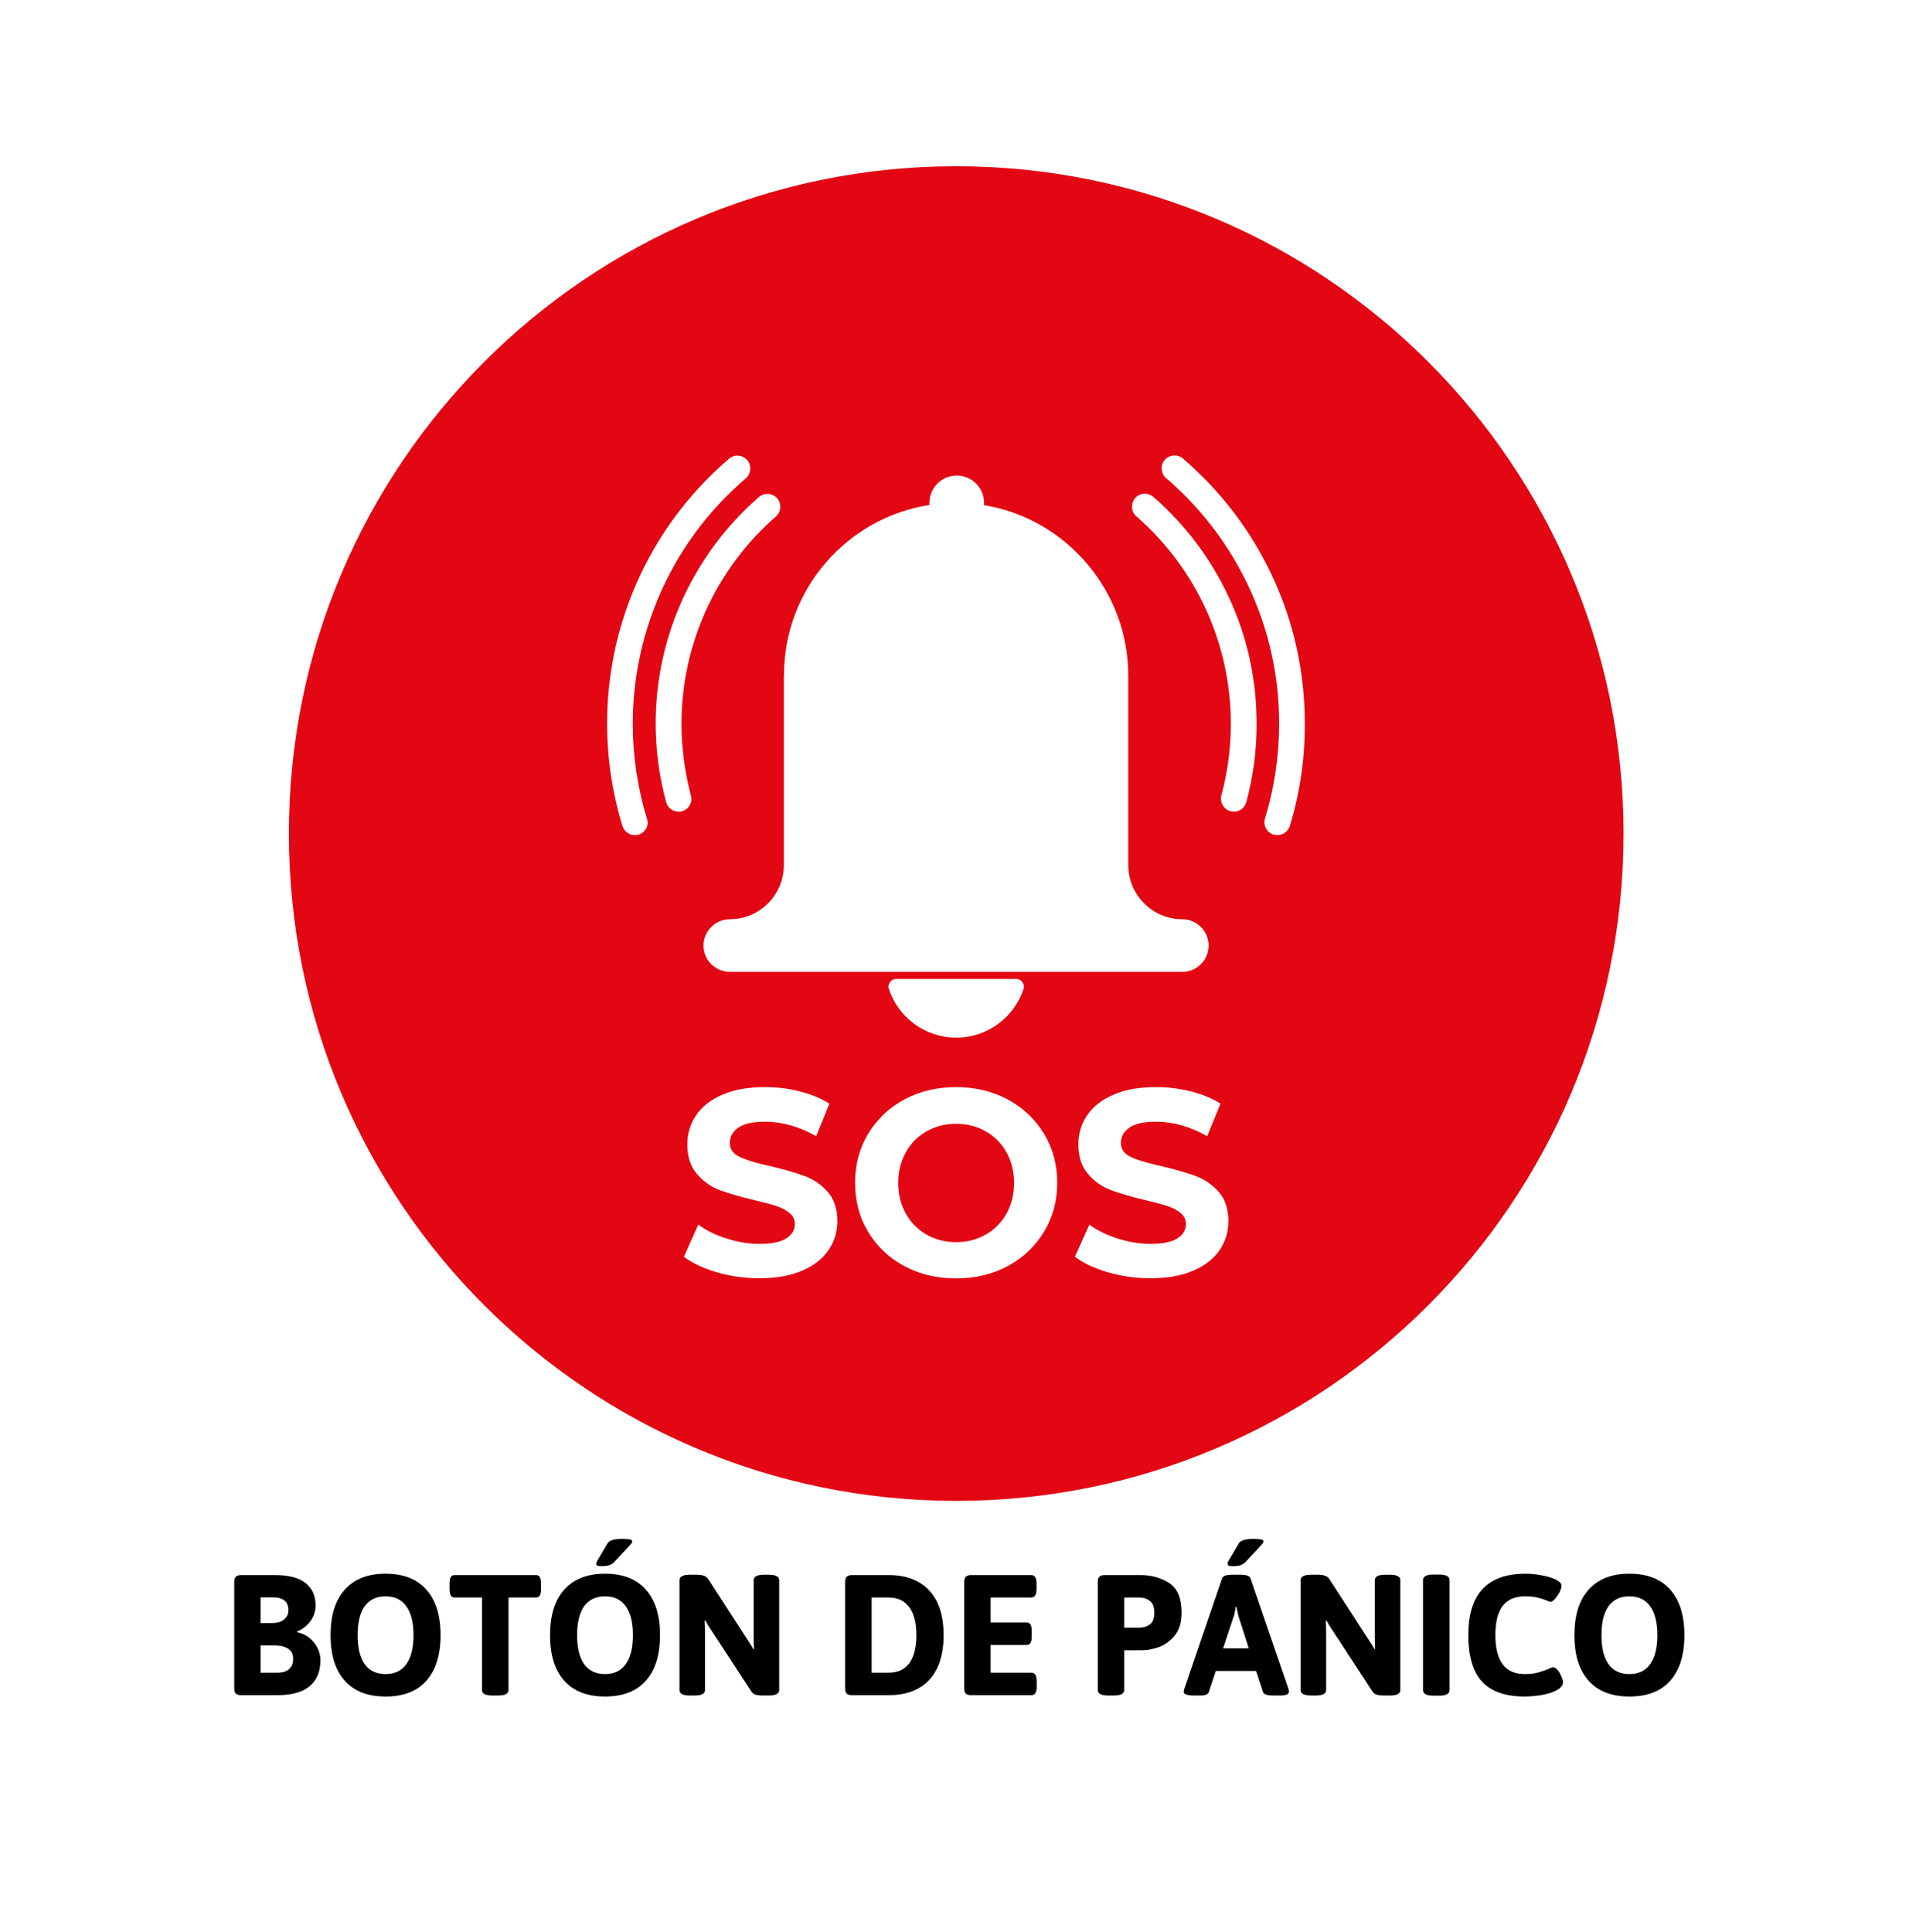
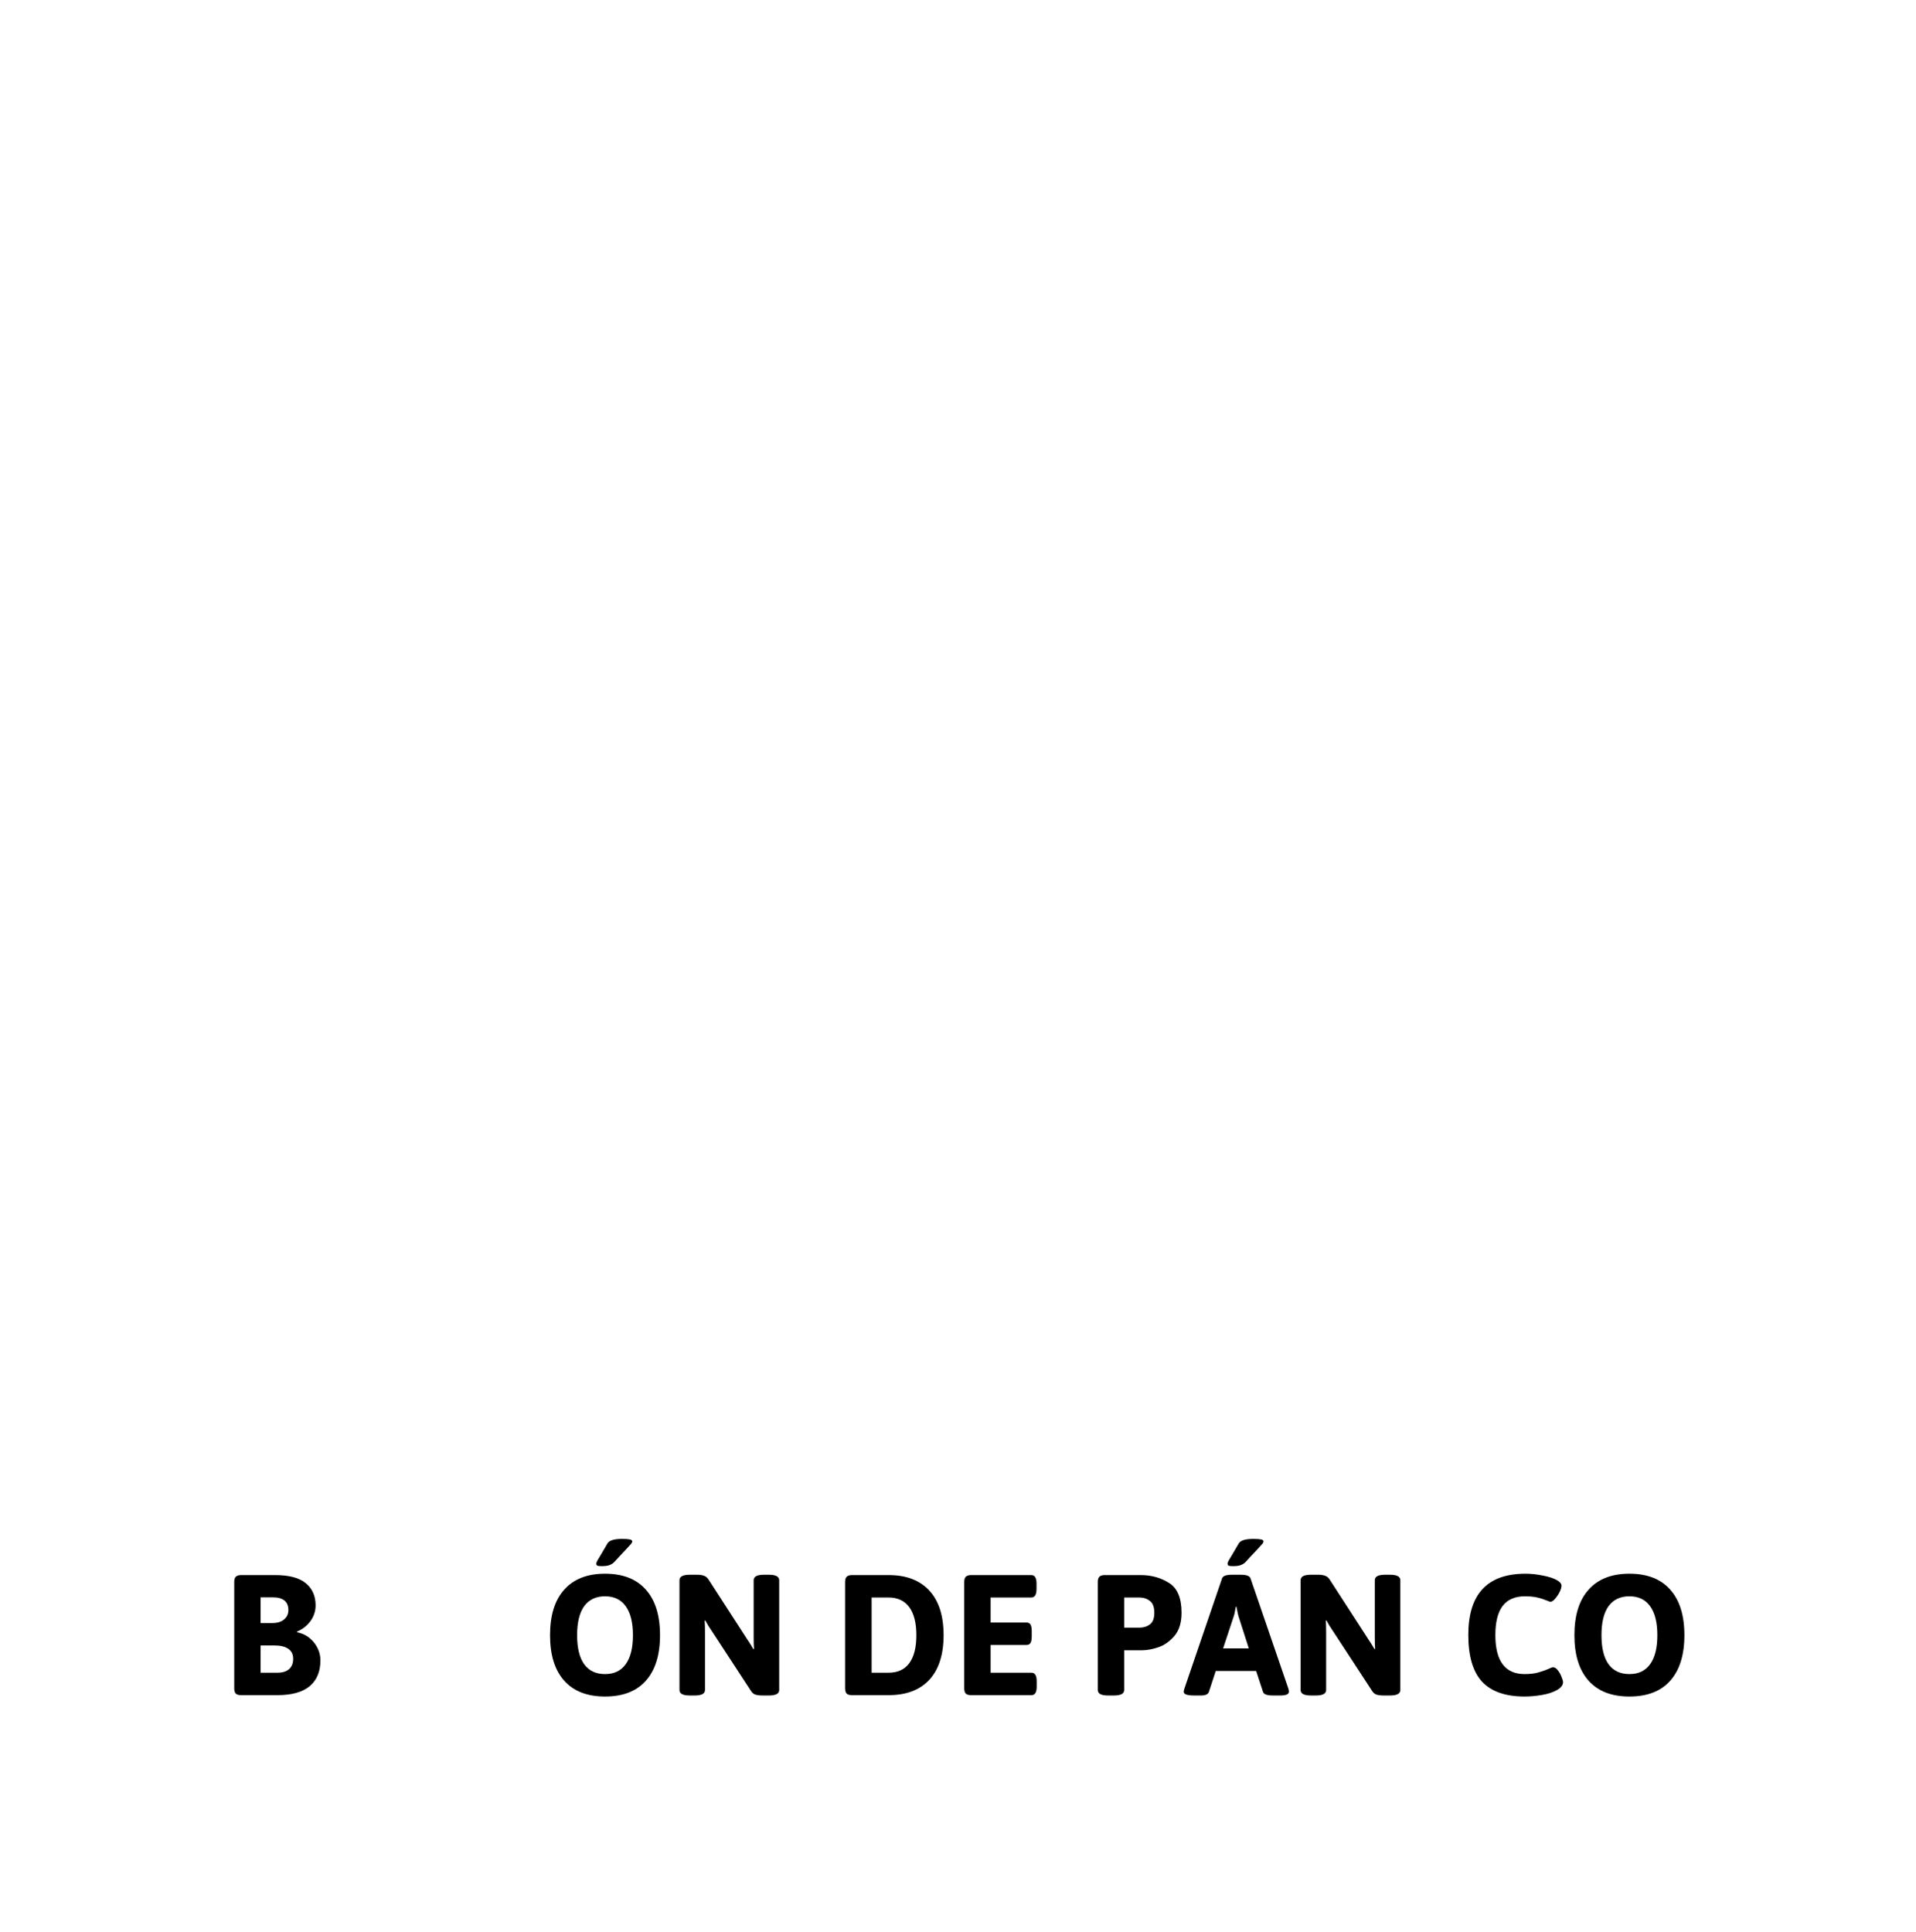
<svg xmlns="http://www.w3.org/2000/svg" width="233" zoomAndPan="magnify" viewBox="0 0 174.75 176.25" height="235" preserveAspectRatio="xMidYMid meet" version="1.0">
  <defs>
    <g />
    <clipPath id="3c72a87517">
-       <path d="M 26.348 15.164 L 148.078 15.164 L 148.078 136.895 L 26.348 136.895 Z M 26.348 15.164 " clip-rule="nonzero" />
-     </clipPath>
+       </clipPath>
  </defs>
  <g clip-path="url(#3c72a87517)">
-     <path fill="#e30613" d="M 91.797 105.105 C 91.34 104.289 90.711 103.645 89.91 103.191 C 89.113 102.734 88.219 102.5 87.215 102.5 C 86.227 102.5 85.316 102.734 84.516 103.191 C 83.715 103.645 83.086 104.289 82.633 105.105 C 82.176 105.922 81.941 106.848 81.941 107.898 C 81.941 108.934 82.176 109.875 82.633 110.691 C 83.086 111.508 83.715 112.148 84.516 112.605 C 85.316 113.059 86.207 113.297 87.215 113.297 C 88.203 113.297 89.113 113.059 89.91 112.605 C 90.711 112.148 91.34 111.508 91.797 110.691 C 92.25 109.875 92.484 108.949 92.484 107.898 C 92.484 106.848 92.25 105.922 91.797 105.105 Z M 91.797 105.105 C 91.34 104.289 90.711 103.645 89.91 103.191 C 89.113 102.734 88.219 102.5 87.215 102.5 C 86.227 102.5 85.316 102.734 84.516 103.191 C 83.715 103.645 83.086 104.289 82.633 105.105 C 82.176 105.922 81.941 106.848 81.941 107.898 C 81.941 108.934 82.176 109.875 82.633 110.691 C 83.086 111.508 83.715 112.148 84.516 112.605 C 85.316 113.059 86.207 113.297 87.215 113.297 C 88.203 113.297 89.113 113.059 89.91 112.605 C 90.711 112.148 91.34 111.508 91.797 110.691 C 92.25 109.875 92.484 108.949 92.484 107.898 C 92.484 106.848 92.25 105.922 91.797 105.105 Z M 91.797 105.105 C 91.34 104.289 90.711 103.645 89.91 103.191 C 89.113 102.734 88.219 102.5 87.215 102.5 C 86.227 102.5 85.316 102.734 84.516 103.191 C 83.715 103.645 83.086 104.289 82.633 105.105 C 82.176 105.922 81.941 106.848 81.941 107.898 C 81.941 108.934 82.176 109.875 82.633 110.691 C 83.086 111.508 83.715 112.148 84.516 112.605 C 85.316 113.059 86.207 113.297 87.215 113.297 C 88.203 113.297 89.113 113.059 89.91 112.605 C 90.711 112.148 91.34 111.508 91.797 110.691 C 92.25 109.875 92.484 108.949 92.484 107.898 C 92.484 106.848 92.25 105.922 91.797 105.105 Z M 91.797 105.105 C 91.34 104.289 90.711 103.645 89.91 103.191 C 89.113 102.734 88.219 102.5 87.215 102.5 C 86.227 102.5 85.316 102.734 84.516 103.191 C 83.715 103.645 83.086 104.289 82.633 105.105 C 82.176 105.922 81.941 106.848 81.941 107.898 C 81.941 108.934 82.176 109.875 82.633 110.691 C 83.086 111.508 83.715 112.148 84.516 112.605 C 85.316 113.059 86.207 113.297 87.215 113.297 C 88.203 113.297 89.113 113.059 89.91 112.605 C 90.711 112.148 91.34 111.508 91.797 110.691 C 92.25 109.875 92.484 108.949 92.484 107.898 C 92.484 106.848 92.25 105.922 91.797 105.105 Z M 87.215 15.164 C 53.602 15.164 26.348 42.418 26.348 76.027 C 26.348 109.641 53.602 136.895 87.215 136.895 C 120.824 136.895 148.078 109.641 148.078 76.027 C 148.078 42.418 120.824 15.164 87.215 15.164 Z M 71.508 61.578 C 71.508 53.73 77.25 47.234 84.766 46.059 C 84.766 45.996 84.766 45.934 84.766 45.871 C 84.766 44.488 85.879 43.375 87.262 43.375 C 88.641 43.375 89.754 44.488 89.754 45.871 C 89.754 45.934 89.754 46.012 89.738 46.074 C 97.223 47.297 102.906 53.844 102.906 61.656 L 102.906 78.918 C 102.906 81.633 105.117 83.844 107.832 83.844 C 108.492 83.844 109.086 84.109 109.527 84.551 C 109.965 84.988 110.23 85.586 110.23 86.242 C 110.23 87.562 109.164 88.645 107.832 88.645 L 66.562 88.645 C 65.906 88.645 65.309 88.379 64.867 87.938 C 64.43 87.5 64.164 86.902 64.164 86.242 C 64.164 85.586 64.43 84.988 64.867 84.551 C 65.309 84.109 65.906 83.844 66.562 83.844 C 69.277 83.844 71.492 81.633 71.492 78.918 L 71.492 61.578 Z M 93.348 90.215 C 92.5 92.789 90.07 94.641 87.215 94.641 C 84.355 94.641 81.926 92.789 81.078 90.215 C 80.922 89.758 81.266 89.289 81.738 89.289 L 92.672 89.289 C 93.16 89.289 93.488 89.758 93.348 90.215 Z M 58.246 76.125 C 58.137 76.156 58.012 76.172 57.902 76.172 C 57.398 76.172 56.93 75.84 56.773 75.34 C 55.848 72.324 55.375 69.188 55.375 66.004 C 55.375 61.703 56.223 57.547 57.871 53.621 C 59.473 49.84 61.762 46.438 64.68 43.516 C 65.262 42.938 65.875 42.371 66.484 41.84 C 66.973 41.414 67.727 41.477 68.148 41.965 C 68.57 42.449 68.508 43.203 68.023 43.625 C 67.441 44.113 66.895 44.648 66.344 45.18 C 63.645 47.879 61.512 51.031 60.035 54.547 C 58.5 58.188 57.715 62.047 57.715 66.02 C 57.715 68.969 58.152 71.887 59 74.664 C 59.219 75.277 58.875 75.918 58.246 76.125 Z M 61.887 74.035 C 61.371 74.035 60.898 73.691 60.758 73.172 C 60.129 70.852 59.801 68.434 59.801 66.004 C 59.801 61.984 60.664 58.094 62.344 54.469 C 63.16 52.727 64.148 51.066 65.309 49.527 C 66.453 48.004 67.773 46.594 69.215 45.336 C 69.703 44.914 70.438 44.961 70.879 45.445 C 71.301 45.934 71.254 46.672 70.77 47.109 C 65.293 51.879 62.156 58.77 62.156 66.004 C 62.156 68.23 62.453 70.426 63.016 72.562 C 63.191 73.188 62.812 73.832 62.188 74.004 C 62.09 74.035 61.98 74.035 61.887 74.035 Z M 75.57 114.016 C 75.035 114.816 74.223 115.445 73.152 115.902 C 72.07 116.371 70.77 116.59 69.23 116.59 C 67.898 116.59 66.609 116.402 65.371 116.043 C 64.133 115.68 63.129 115.211 62.375 114.629 L 63.691 111.695 C 64.414 112.23 65.277 112.652 66.266 112.965 C 67.254 113.281 68.258 113.453 69.246 113.453 C 70.359 113.453 71.176 113.297 71.695 112.965 C 72.227 112.637 72.496 112.199 72.496 111.648 C 72.496 111.238 72.34 110.91 72.023 110.645 C 71.711 110.379 71.301 110.172 70.816 110 C 70.328 109.844 69.672 109.672 68.824 109.469 C 67.535 109.168 66.484 108.855 65.668 108.559 C 64.852 108.258 64.148 107.758 63.566 107.082 C 62.984 106.406 62.688 105.512 62.688 104.383 C 62.688 103.41 62.953 102.516 63.488 101.73 C 64.023 100.93 64.82 100.305 65.891 99.848 C 66.957 99.379 68.258 99.156 69.797 99.156 C 70.879 99.156 71.914 99.285 72.949 99.551 C 73.969 99.801 74.879 100.18 75.648 100.664 L 74.441 103.629 C 72.887 102.75 71.332 102.312 69.766 102.312 C 68.668 102.312 67.867 102.484 67.348 102.844 C 66.832 103.207 66.562 103.66 66.562 104.242 C 66.562 104.824 66.863 105.246 67.473 105.527 C 68.07 105.812 68.996 106.094 70.234 106.359 C 71.523 106.66 72.574 106.973 73.391 107.27 C 74.207 107.57 74.91 108.055 75.492 108.715 C 76.074 109.371 76.371 110.266 76.371 111.383 C 76.371 112.355 76.105 113.234 75.57 114.016 Z M 95.215 112.355 C 94.414 113.672 93.316 114.723 91.922 115.477 C 90.523 116.23 88.953 116.605 87.199 116.605 C 85.457 116.605 83.871 116.23 82.473 115.477 C 81.078 114.723 79.98 113.688 79.18 112.355 C 78.379 111.035 77.988 109.547 77.988 107.883 C 77.988 106.234 78.379 104.742 79.18 103.41 C 79.98 102.094 81.078 101.039 82.473 100.289 C 83.871 99.535 85.457 99.156 87.199 99.156 C 88.938 99.156 90.523 99.535 91.922 100.289 C 93.316 101.039 94.414 102.078 95.215 103.41 C 96.016 104.727 96.426 106.219 96.426 107.883 C 96.426 109.547 96.016 111.035 95.215 112.355 Z M 111.238 114.016 C 110.703 114.816 109.887 115.445 108.82 115.902 C 107.738 116.371 106.434 116.59 104.898 116.59 C 103.562 116.59 102.277 116.402 101.035 116.043 C 99.797 115.68 98.793 115.211 98.039 114.629 L 99.359 111.695 C 100.078 112.23 100.941 112.652 101.93 112.965 C 102.922 113.281 103.926 113.453 104.914 113.453 C 106.027 113.453 106.844 113.297 107.359 112.965 C 107.895 112.637 108.16 112.199 108.16 111.648 C 108.16 111.238 108.004 110.91 107.691 110.645 C 107.375 110.379 106.984 110.172 106.48 110 C 105.996 109.844 105.336 109.672 104.488 109.469 C 103.203 109.168 102.152 108.855 101.336 108.559 C 100.52 108.258 99.812 107.758 99.234 107.082 C 98.652 106.406 98.355 105.512 98.355 104.383 C 98.355 103.41 98.621 102.516 99.152 101.73 C 99.688 100.93 100.488 100.305 101.555 99.848 C 102.621 99.379 103.926 99.156 105.461 99.156 C 106.543 99.156 107.582 99.285 108.617 99.551 C 109.637 99.801 110.547 100.18 111.316 100.664 L 110.105 103.629 C 108.555 102.75 107 102.312 105.43 102.312 C 104.332 102.312 103.531 102.484 103.016 102.844 C 102.496 103.207 102.23 103.66 102.23 104.242 C 102.23 104.824 102.527 105.246 103.141 105.527 C 103.734 105.812 104.66 106.094 105.902 106.359 C 107.188 106.66 108.238 106.973 109.055 107.27 C 109.871 107.57 110.578 108.055 111.156 108.715 C 111.738 109.371 112.035 110.266 112.035 111.383 C 112.035 112.355 111.77 113.234 111.238 114.016 Z M 113.668 73.172 C 113.527 73.691 113.055 74.035 112.539 74.035 C 112.445 74.035 112.336 74.02 112.227 73.988 C 111.598 73.816 111.238 73.172 111.395 72.547 C 111.973 70.41 112.258 68.215 112.258 65.988 C 112.258 58.754 109.117 51.863 103.641 47.094 C 103.156 46.672 103.109 45.934 103.531 45.43 C 103.957 44.945 104.691 44.898 105.195 45.32 C 106.641 46.578 107.941 47.988 109.102 49.512 C 110.262 51.051 111.254 52.711 112.066 54.453 C 113.762 58.078 114.609 61.969 114.609 65.988 C 114.625 68.434 114.297 70.852 113.668 73.172 Z M 117.637 75.34 C 117.48 75.84 117.012 76.172 116.508 76.172 C 116.398 76.172 116.273 76.156 116.164 76.125 C 115.535 75.934 115.191 75.277 115.379 74.648 C 116.227 71.871 116.664 68.953 116.664 66.004 C 116.664 62.016 115.883 58.172 114.344 54.531 C 112.852 51.016 110.734 47.879 108.035 45.164 C 107.5 44.633 106.938 44.098 106.355 43.609 C 105.871 43.188 105.809 42.449 106.23 41.949 C 106.656 41.461 107.391 41.398 107.895 41.824 C 108.508 42.355 109.117 42.922 109.699 43.5 C 112.617 46.422 114.906 49.824 116.508 53.605 C 118.172 57.531 119.004 61.703 119.004 65.988 C 119.02 69.188 118.562 72.324 117.637 75.34 Z M 89.895 103.191 C 89.098 102.734 88.203 102.5 87.199 102.5 C 86.207 102.5 85.301 102.734 84.5 103.191 C 83.699 103.645 83.07 104.289 82.617 105.105 C 82.16 105.922 81.926 106.848 81.926 107.898 C 81.926 108.934 82.16 109.875 82.617 110.691 C 83.07 111.508 83.699 112.148 84.5 112.605 C 85.301 113.059 86.191 113.297 87.199 113.297 C 88.188 113.297 89.098 113.059 89.895 112.605 C 90.695 112.148 91.324 111.508 91.781 110.691 C 92.234 109.875 92.469 108.949 92.469 107.898 C 92.469 106.863 92.234 105.922 91.781 105.105 C 91.34 104.289 90.711 103.645 89.895 103.191 Z M 91.797 105.105 C 91.34 104.289 90.711 103.645 89.91 103.191 C 89.113 102.734 88.219 102.5 87.215 102.5 C 86.227 102.5 85.316 102.734 84.516 103.191 C 83.715 103.645 83.086 104.289 82.633 105.105 C 82.176 105.922 81.941 106.848 81.941 107.898 C 81.941 108.934 82.176 109.875 82.633 110.691 C 83.086 111.508 83.715 112.148 84.516 112.605 C 85.316 113.059 86.207 113.297 87.215 113.297 C 88.203 113.297 89.113 113.059 89.91 112.605 C 90.711 112.148 91.34 111.508 91.797 110.691 C 92.25 109.875 92.484 108.949 92.484 107.898 C 92.484 106.848 92.25 105.922 91.797 105.105 Z M 91.797 105.105 C 91.34 104.289 90.711 103.645 89.91 103.191 C 89.113 102.734 88.219 102.5 87.215 102.5 C 86.227 102.5 85.316 102.734 84.516 103.191 C 83.715 103.645 83.086 104.289 82.633 105.105 C 82.176 105.922 81.941 106.848 81.941 107.898 C 81.941 108.934 82.176 109.875 82.633 110.691 C 83.086 111.508 83.715 112.148 84.516 112.605 C 85.316 113.059 86.207 113.297 87.215 113.297 C 88.203 113.297 89.113 113.059 89.91 112.605 C 90.711 112.148 91.34 111.508 91.797 110.691 C 92.25 109.875 92.484 108.949 92.484 107.898 C 92.484 106.848 92.25 105.922 91.797 105.105 Z M 91.797 105.105 C 91.34 104.289 90.711 103.645 89.91 103.191 C 89.113 102.734 88.219 102.5 87.215 102.5 C 86.227 102.5 85.316 102.734 84.516 103.191 C 83.715 103.645 83.086 104.289 82.633 105.105 C 82.176 105.922 81.941 106.848 81.941 107.898 C 81.941 108.934 82.176 109.875 82.633 110.691 C 83.086 111.508 83.715 112.148 84.516 112.605 C 85.316 113.059 86.207 113.297 87.215 113.297 C 88.203 113.297 89.113 113.059 89.91 112.605 C 90.711 112.148 91.34 111.508 91.797 110.691 C 92.25 109.875 92.484 108.949 92.484 107.898 C 92.484 106.848 92.25 105.922 91.797 105.105 Z M 91.797 105.105 C 91.34 104.289 90.711 103.645 89.91 103.191 C 89.113 102.734 88.219 102.5 87.215 102.5 C 86.227 102.5 85.316 102.734 84.516 103.191 C 83.715 103.645 83.086 104.289 82.633 105.105 C 82.176 105.922 81.941 106.848 81.941 107.898 C 81.941 108.934 82.176 109.875 82.633 110.691 C 83.086 111.508 83.715 112.148 84.516 112.605 C 85.316 113.059 86.207 113.297 87.215 113.297 C 88.203 113.297 89.113 113.059 89.91 112.605 C 90.711 112.148 91.34 111.508 91.797 110.691 C 92.25 109.875 92.484 108.949 92.484 107.898 C 92.484 106.848 92.25 105.922 91.797 105.105 Z M 91.797 105.105 " fill-opacity="1" fill-rule="nonzero" />
-   </g>
+     </g>
  <g fill="#000000" fill-opacity="1">
    <g transform="translate(20.176, 154.615)">
      <g>
        <path d="M 1.812 0 C 1.594 0 1.43 -0.047 1.328 -0.141 C 1.234 -0.242 1.188 -0.406 1.188 -0.625 L 1.188 -10.328 C 1.188 -10.547 1.234 -10.703 1.328 -10.797 C 1.43 -10.898 1.594 -10.953 1.812 -10.953 L 4.906 -10.953 C 6.176 -10.953 7.109 -10.707 7.703 -10.219 C 8.305 -9.727 8.609 -9.051 8.609 -8.188 C 8.609 -7.656 8.445 -7.172 8.125 -6.734 C 7.801 -6.305 7.395 -5.992 6.906 -5.797 L 6.922 -5.734 C 7.547 -5.609 8.055 -5.301 8.453 -4.812 C 8.848 -4.32 9.047 -3.773 9.047 -3.172 C 9.047 -2.148 8.719 -1.363 8.062 -0.812 C 7.406 -0.27 6.426 0 5.125 0 Z M 4.672 -6.578 C 5.129 -6.578 5.484 -6.688 5.734 -6.906 C 5.992 -7.125 6.125 -7.406 6.125 -7.75 C 6.125 -8.531 5.648 -8.922 4.703 -8.922 L 3.594 -8.922 L 3.594 -6.578 Z M 5.125 -2.047 C 5.582 -2.047 5.938 -2.156 6.188 -2.375 C 6.438 -2.594 6.562 -2.906 6.562 -3.312 C 6.562 -3.719 6.414 -4.02 6.125 -4.219 C 5.832 -4.426 5.414 -4.531 4.875 -4.531 L 3.594 -4.531 L 3.594 -2.047 Z M 5.125 -2.047 " />
      </g>
    </g>
  </g>
  <g fill="#000000" fill-opacity="1">
    <g transform="translate(29.448, 154.615)">
      <g>
-         <path d="M 5.719 0.125 C 4.102 0.125 2.863 -0.352 2 -1.312 C 1.133 -2.281 0.703 -3.664 0.703 -5.469 C 0.703 -7.281 1.133 -8.664 2 -9.625 C 2.863 -10.594 4.102 -11.078 5.719 -11.078 C 7.344 -11.078 8.582 -10.594 9.438 -9.625 C 10.301 -8.664 10.734 -7.281 10.734 -5.469 C 10.734 -3.664 10.301 -2.281 9.438 -1.312 C 8.582 -0.352 7.344 0.125 5.719 0.125 Z M 5.719 -1.922 C 6.551 -1.922 7.18 -2.223 7.609 -2.828 C 8.047 -3.43 8.266 -4.312 8.266 -5.469 C 8.266 -6.625 8.047 -7.504 7.609 -8.109 C 7.18 -8.711 6.551 -9.016 5.719 -9.016 C 4.883 -9.016 4.25 -8.711 3.812 -8.109 C 3.383 -7.504 3.172 -6.625 3.172 -5.469 C 3.172 -4.312 3.383 -3.43 3.812 -2.828 C 4.25 -2.223 4.883 -1.922 5.719 -1.922 Z M 5.719 -1.922 " />
-       </g>
+         </g>
    </g>
  </g>
  <g fill="#000000" fill-opacity="1">
    <g transform="translate(40.879, 154.615)">
      <g>
-         <path d="M 4.016 0.031 C 3.391 0.031 3.078 -0.133 3.078 -0.469 L 3.078 -8.906 L 0.594 -8.906 C 0.426 -8.906 0.305 -8.969 0.234 -9.094 C 0.16 -9.219 0.125 -9.414 0.125 -9.688 L 0.125 -10.172 C 0.125 -10.441 0.16 -10.641 0.234 -10.766 C 0.305 -10.891 0.426 -10.953 0.594 -10.953 L 8 -10.953 C 8.164 -10.953 8.285 -10.891 8.359 -10.766 C 8.43 -10.641 8.469 -10.441 8.469 -10.172 L 8.469 -9.688 C 8.469 -9.414 8.43 -9.219 8.359 -9.094 C 8.285 -8.969 8.164 -8.906 8 -8.906 L 5.5 -8.906 L 5.5 -0.469 C 5.5 -0.133 5.188 0.031 4.562 0.031 Z M 4.016 0.031 " />
-       </g>
+         </g>
    </g>
  </g>
  <g fill="#000000" fill-opacity="1">
    <g transform="translate(49.463, 154.615)">
      <g>
        <path d="M 5.719 0.125 C 4.102 0.125 2.863 -0.352 2 -1.312 C 1.133 -2.281 0.703 -3.664 0.703 -5.469 C 0.703 -7.281 1.133 -8.664 2 -9.625 C 2.863 -10.594 4.102 -11.078 5.719 -11.078 C 7.344 -11.078 8.582 -10.594 9.438 -9.625 C 10.301 -8.664 10.734 -7.281 10.734 -5.469 C 10.734 -3.664 10.301 -2.281 9.438 -1.312 C 8.582 -0.352 7.344 0.125 5.719 0.125 Z M 5.719 -1.922 C 6.551 -1.922 7.18 -2.223 7.609 -2.828 C 8.047 -3.43 8.266 -4.312 8.266 -5.469 C 8.266 -6.625 8.047 -7.504 7.609 -8.109 C 7.18 -8.711 6.551 -9.016 5.719 -9.016 C 4.883 -9.016 4.25 -8.711 3.812 -8.109 C 3.383 -7.504 3.172 -6.625 3.172 -5.469 C 3.172 -4.312 3.383 -3.43 3.812 -2.828 C 4.25 -2.223 4.883 -1.922 5.719 -1.922 Z M 5.406 -11.766 C 5.219 -11.766 5.086 -11.781 5.016 -11.812 C 4.953 -11.852 4.922 -11.914 4.922 -12 C 4.922 -12.051 4.953 -12.141 5.016 -12.266 C 5.086 -12.391 5.18 -12.547 5.297 -12.734 C 5.703 -13.422 5.914 -13.785 5.938 -13.828 C 6.094 -14.109 6.535 -14.25 7.266 -14.25 C 7.586 -14.25 7.82 -14.234 7.969 -14.203 C 8.125 -14.172 8.203 -14.113 8.203 -14.031 C 8.203 -13.969 8.172 -13.895 8.109 -13.812 C 8.047 -13.738 7.883 -13.562 7.625 -13.281 C 7.094 -12.719 6.742 -12.344 6.578 -12.156 C 6.473 -12.039 6.332 -11.945 6.156 -11.875 C 5.988 -11.801 5.738 -11.766 5.406 -11.766 Z M 5.406 -11.766 " />
      </g>
    </g>
  </g>
  <g fill="#000000" fill-opacity="1">
    <g transform="translate(60.894, 154.615)">
      <g>
        <path d="M 2.016 0.031 C 1.391 0.031 1.078 -0.133 1.078 -0.469 L 1.078 -10.484 C 1.078 -10.816 1.391 -10.984 2.016 -10.984 L 2.688 -10.984 C 2.938 -10.984 3.145 -10.953 3.312 -10.891 C 3.477 -10.836 3.613 -10.727 3.719 -10.562 L 7.234 -5.125 C 7.441 -4.82 7.633 -4.516 7.812 -4.203 L 7.875 -4.219 C 7.852 -4.457 7.844 -4.812 7.844 -5.281 L 7.844 -10.484 C 7.844 -10.816 8.156 -10.984 8.781 -10.984 L 9.234 -10.984 C 9.859 -10.984 10.172 -10.816 10.172 -10.484 L 10.172 -0.469 C 10.172 -0.133 9.859 0.031 9.234 0.031 L 8.641 0.031 C 8.391 0.031 8.176 0.004 8 -0.047 C 7.832 -0.109 7.695 -0.223 7.594 -0.391 L 4 -5.891 C 3.789 -6.191 3.602 -6.5 3.438 -6.812 L 3.375 -6.797 C 3.395 -6.555 3.406 -6.203 3.406 -5.734 L 3.406 -0.469 C 3.406 -0.133 3.094 0.031 2.469 0.031 Z M 2.016 0.031 " />
      </g>
    </g>
  </g>
  <g fill="#000000" fill-opacity="1">
    <g transform="translate(72.136, 154.615)">
      <g />
    </g>
  </g>
  <g fill="#000000" fill-opacity="1">
    <g transform="translate(75.889, 154.615)">
      <g>
        <path d="M 1.812 0 C 1.594 0 1.43 -0.047 1.328 -0.141 C 1.234 -0.242 1.188 -0.406 1.188 -0.625 L 1.188 -10.328 C 1.188 -10.547 1.234 -10.703 1.328 -10.797 C 1.43 -10.898 1.594 -10.953 1.812 -10.953 L 5.156 -10.953 C 6.77 -10.953 8.008 -10.477 8.875 -9.531 C 9.738 -8.594 10.172 -7.238 10.172 -5.469 C 10.172 -3.707 9.738 -2.352 8.875 -1.406 C 8.008 -0.469 6.77 0 5.156 0 Z M 5.156 -2.047 C 5.988 -2.047 6.617 -2.336 7.047 -2.922 C 7.473 -3.504 7.688 -4.352 7.688 -5.469 C 7.688 -6.582 7.473 -7.43 7.047 -8.016 C 6.617 -8.609 5.988 -8.906 5.156 -8.906 L 3.609 -8.906 L 3.609 -2.047 Z M 5.156 -2.047 " />
      </g>
    </g>
  </g>
  <g fill="#000000" fill-opacity="1">
    <g transform="translate(86.756, 154.615)">
      <g>
        <path d="M 1.812 0 C 1.594 0 1.43 -0.047 1.328 -0.141 C 1.234 -0.242 1.188 -0.406 1.188 -0.625 L 1.188 -10.328 C 1.188 -10.547 1.234 -10.703 1.328 -10.797 C 1.43 -10.898 1.594 -10.953 1.812 -10.953 L 7.297 -10.953 C 7.461 -10.953 7.582 -10.891 7.656 -10.766 C 7.738 -10.641 7.781 -10.441 7.781 -10.172 L 7.781 -9.688 C 7.781 -9.414 7.738 -9.219 7.656 -9.094 C 7.582 -8.969 7.461 -8.906 7.297 -8.906 L 3.594 -8.906 L 3.594 -6.625 L 6.875 -6.625 C 7.039 -6.625 7.16 -6.562 7.234 -6.438 C 7.305 -6.312 7.344 -6.113 7.344 -5.844 L 7.344 -5.359 C 7.344 -5.086 7.305 -4.891 7.234 -4.766 C 7.16 -4.641 7.039 -4.578 6.875 -4.578 L 3.594 -4.578 L 3.594 -2.047 L 7.312 -2.047 C 7.477 -2.047 7.598 -1.984 7.672 -1.859 C 7.754 -1.734 7.797 -1.535 7.797 -1.266 L 7.797 -0.781 C 7.797 -0.508 7.754 -0.312 7.672 -0.188 C 7.598 -0.062 7.477 0 7.312 0 Z M 1.812 0 " />
      </g>
    </g>
  </g>
  <g fill="#000000" fill-opacity="1">
    <g transform="translate(95.294, 154.615)">
      <g />
    </g>
  </g>
  <g fill="#000000" fill-opacity="1">
    <g transform="translate(99.047, 154.615)">
      <g>
        <path d="M 2.016 0.031 C 1.391 0.031 1.078 -0.133 1.078 -0.469 L 1.078 -10.328 C 1.078 -10.547 1.125 -10.703 1.219 -10.797 C 1.32 -10.898 1.484 -10.953 1.703 -10.953 L 4.984 -10.953 C 5.961 -10.953 6.828 -10.711 7.578 -10.234 C 8.336 -9.766 8.719 -8.859 8.719 -7.516 C 8.719 -6.598 8.492 -5.883 8.047 -5.375 C 7.609 -4.875 7.117 -4.535 6.578 -4.359 C 6.035 -4.18 5.555 -4.094 5.141 -4.094 L 3.484 -4.094 L 3.484 -0.469 C 3.484 -0.133 3.172 0.031 2.547 0.031 Z M 4.875 -6.156 C 5.25 -6.156 5.566 -6.254 5.828 -6.453 C 6.098 -6.648 6.234 -7.004 6.234 -7.516 C 6.234 -8.035 6.098 -8.395 5.828 -8.594 C 5.566 -8.801 5.25 -8.906 4.875 -8.906 L 3.484 -8.906 L 3.484 -6.156 Z M 4.875 -6.156 " />
      </g>
    </g>
  </g>
  <g fill="#000000" fill-opacity="1">
    <g transform="translate(107.96, 154.615)">
      <g>
        <path d="M 0.953 0.031 C 0.316 0.031 0 -0.082 0 -0.312 C 0 -0.352 0.02 -0.445 0.062 -0.594 L 3.5 -10.656 C 3.582 -10.875 3.879 -10.984 4.391 -10.984 L 5.203 -10.984 C 5.723 -10.984 6.02 -10.875 6.094 -10.656 L 9.547 -0.594 C 9.578 -0.488 9.594 -0.395 9.594 -0.312 C 9.594 -0.082 9.332 0.031 8.812 0.031 L 8.125 0.031 C 7.602 0.031 7.305 -0.078 7.234 -0.297 L 6.609 -2.203 L 2.922 -2.203 L 2.297 -0.297 C 2.223 -0.078 1.984 0.031 1.578 0.031 Z M 5.938 -4.266 L 5.047 -7.047 C 4.973 -7.254 4.895 -7.594 4.812 -8.062 L 4.75 -8.062 C 4.738 -8 4.711 -7.859 4.672 -7.641 C 4.641 -7.422 4.586 -7.223 4.516 -7.047 L 3.594 -4.266 Z M 4.484 -11.766 C 4.297 -11.766 4.164 -11.781 4.094 -11.812 C 4.031 -11.852 4 -11.914 4 -12 C 4 -12.051 4.031 -12.141 4.094 -12.266 C 4.164 -12.391 4.258 -12.547 4.375 -12.734 C 4.781 -13.422 4.992 -13.785 5.016 -13.828 C 5.172 -14.109 5.613 -14.25 6.344 -14.25 C 6.664 -14.25 6.898 -14.234 7.047 -14.203 C 7.203 -14.172 7.281 -14.113 7.281 -14.031 C 7.281 -13.969 7.25 -13.895 7.188 -13.812 C 7.125 -13.738 6.961 -13.562 6.703 -13.281 C 6.172 -12.719 5.82 -12.344 5.656 -12.156 C 5.551 -12.039 5.41 -11.945 5.234 -11.875 C 5.066 -11.801 4.816 -11.766 4.484 -11.766 Z M 4.484 -11.766 " />
      </g>
    </g>
  </g>
  <g fill="#000000" fill-opacity="1">
    <g transform="translate(117.545, 154.615)">
      <g>
        <path d="M 2.016 0.031 C 1.391 0.031 1.078 -0.133 1.078 -0.469 L 1.078 -10.484 C 1.078 -10.816 1.391 -10.984 2.016 -10.984 L 2.688 -10.984 C 2.938 -10.984 3.145 -10.953 3.312 -10.891 C 3.477 -10.836 3.613 -10.727 3.719 -10.562 L 7.234 -5.125 C 7.441 -4.82 7.633 -4.516 7.812 -4.203 L 7.875 -4.219 C 7.852 -4.457 7.844 -4.812 7.844 -5.281 L 7.844 -10.484 C 7.844 -10.816 8.156 -10.984 8.781 -10.984 L 9.234 -10.984 C 9.859 -10.984 10.172 -10.816 10.172 -10.484 L 10.172 -0.469 C 10.172 -0.133 9.859 0.031 9.234 0.031 L 8.641 0.031 C 8.391 0.031 8.176 0.004 8 -0.047 C 7.832 -0.109 7.695 -0.223 7.594 -0.391 L 4 -5.891 C 3.789 -6.191 3.602 -6.5 3.438 -6.812 L 3.375 -6.797 C 3.395 -6.555 3.406 -6.203 3.406 -5.734 L 3.406 -0.469 C 3.406 -0.133 3.094 0.031 2.469 0.031 Z M 2.016 0.031 " />
      </g>
    </g>
  </g>
  <g fill="#000000" fill-opacity="1">
    <g transform="translate(128.787, 154.615)">
      <g>
-         <path d="M 1.938 0.047 C 1.312 0.047 1 -0.125 1 -0.469 L 1 -10.484 C 1 -10.828 1.312 -11 1.938 -11 L 2.484 -11 C 3.109 -11 3.422 -10.828 3.422 -10.484 L 3.422 -0.469 C 3.422 -0.125 3.109 0.047 2.484 0.047 Z M 1.938 0.047 " />
-       </g>
+         </g>
    </g>
  </g>
  <g fill="#000000" fill-opacity="1">
    <g transform="translate(133.213, 154.615)">
      <g>
        <path d="M 5.844 0.125 C 4.094 0.125 2.797 -0.328 1.953 -1.234 C 1.117 -2.148 0.703 -3.57 0.703 -5.5 C 0.703 -9.219 2.441 -11.078 5.922 -11.078 C 6.441 -11.078 6.973 -11.02 7.516 -10.906 C 8.066 -10.801 8.492 -10.66 8.797 -10.484 C 9.066 -10.328 9.203 -10.16 9.203 -9.984 C 9.203 -9.836 9.145 -9.645 9.031 -9.406 C 8.914 -9.176 8.773 -8.969 8.609 -8.781 C 8.453 -8.602 8.312 -8.516 8.188 -8.516 C 8.156 -8.516 8.023 -8.562 7.797 -8.656 C 7.578 -8.75 7.312 -8.832 7 -8.906 C 6.688 -8.977 6.312 -9.016 5.875 -9.016 C 4.957 -9.016 4.273 -8.719 3.828 -8.125 C 3.391 -7.539 3.172 -6.66 3.172 -5.484 C 3.172 -3.109 4.062 -1.922 5.844 -1.922 C 6.312 -1.922 6.719 -1.969 7.062 -2.062 C 7.406 -2.156 7.742 -2.273 8.078 -2.422 C 8.242 -2.504 8.359 -2.547 8.422 -2.547 C 8.578 -2.547 8.723 -2.457 8.859 -2.281 C 9.004 -2.102 9.117 -1.898 9.203 -1.672 C 9.297 -1.453 9.344 -1.289 9.344 -1.188 C 9.344 -0.914 9.16 -0.676 8.797 -0.469 C 8.453 -0.27 7.992 -0.117 7.422 -0.016 C 6.859 0.078 6.332 0.125 5.844 0.125 Z M 5.844 0.125 " />
      </g>
    </g>
  </g>
  <g fill="#000000" fill-opacity="1">
    <g transform="translate(142.892, 154.615)">
      <g>
        <path d="M 5.719 0.125 C 4.102 0.125 2.863 -0.352 2 -1.312 C 1.133 -2.281 0.703 -3.664 0.703 -5.469 C 0.703 -7.281 1.133 -8.664 2 -9.625 C 2.863 -10.594 4.102 -11.078 5.719 -11.078 C 7.344 -11.078 8.582 -10.594 9.438 -9.625 C 10.301 -8.664 10.734 -7.281 10.734 -5.469 C 10.734 -3.664 10.301 -2.281 9.438 -1.312 C 8.582 -0.352 7.344 0.125 5.719 0.125 Z M 5.719 -1.922 C 6.551 -1.922 7.18 -2.223 7.609 -2.828 C 8.047 -3.43 8.266 -4.312 8.266 -5.469 C 8.266 -6.625 8.047 -7.504 7.609 -8.109 C 7.18 -8.711 6.551 -9.016 5.719 -9.016 C 4.883 -9.016 4.25 -8.711 3.812 -8.109 C 3.383 -7.504 3.172 -6.625 3.172 -5.469 C 3.172 -4.312 3.383 -3.43 3.812 -2.828 C 4.25 -2.223 4.883 -1.922 5.719 -1.922 Z M 5.719 -1.922 " />
      </g>
    </g>
  </g>
</svg>